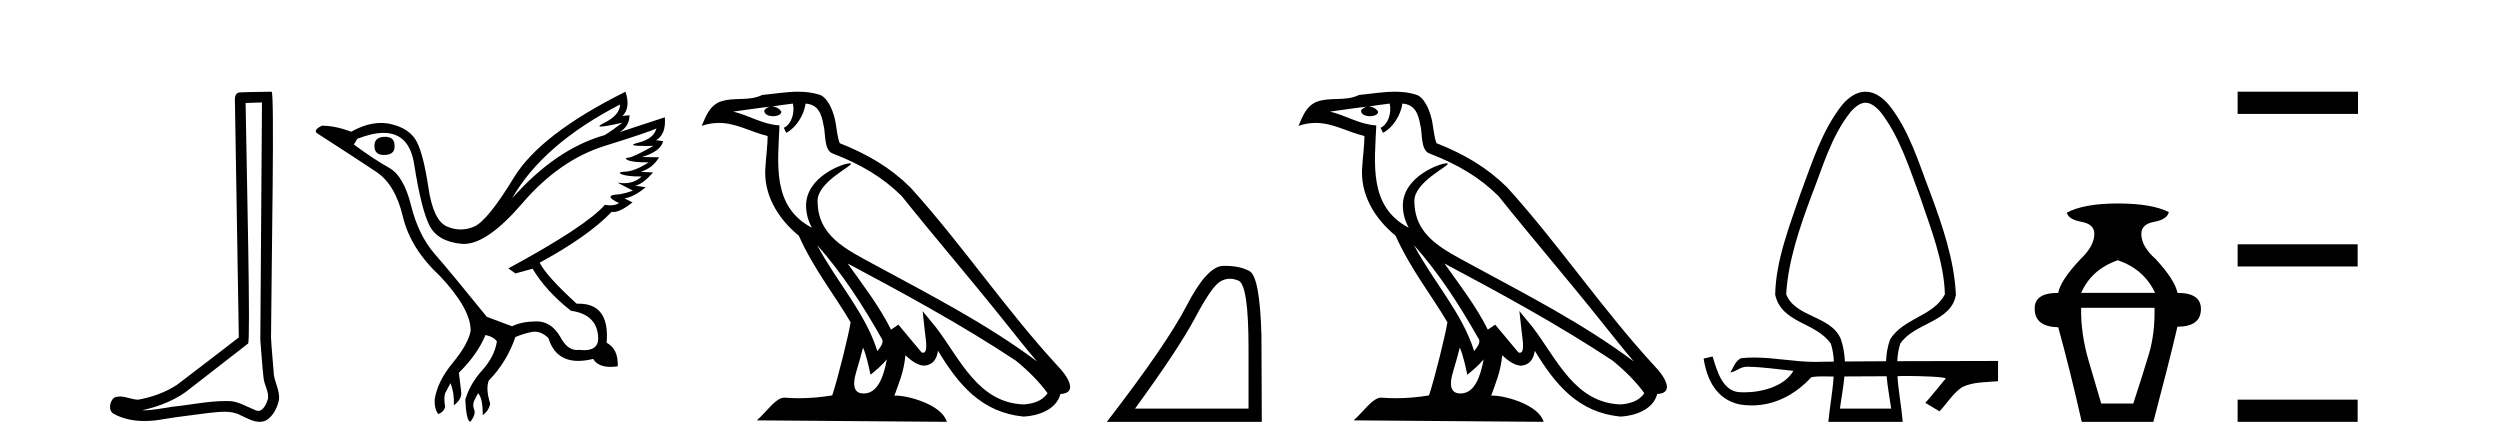
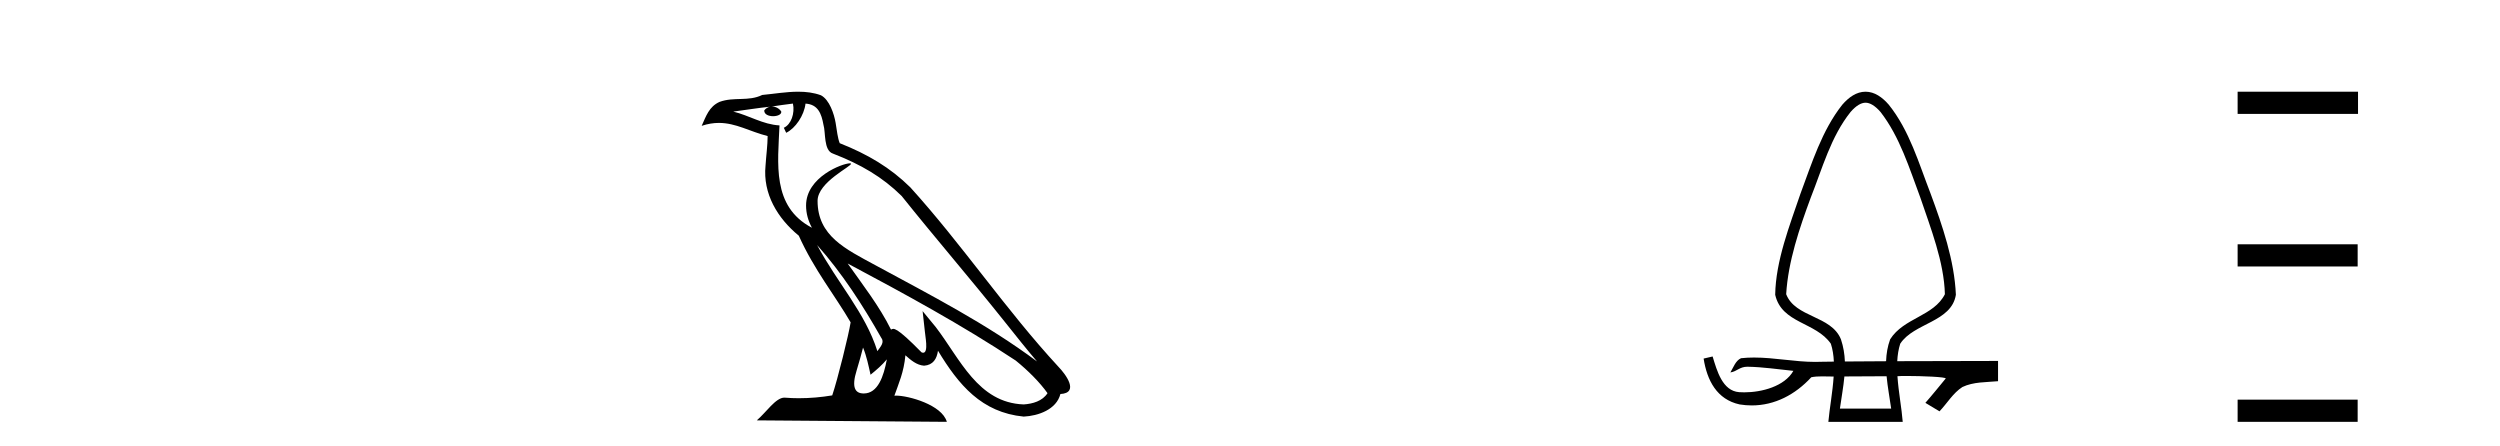
<svg xmlns="http://www.w3.org/2000/svg" width="230.0" height="41.0">
-   <path d="M 24.102 9.424 C 24.052 16.711 23.994 23.997 23.949 31.284 C 24.055 32.464 24.116 33.649 24.254 34.826 C 24.334 35.455 24.744 36.041 24.655 36.685 C 24.521 37.12 24.235 37.802 23.753 37.802 C 23.645 37.802 23.529 37.769 23.402 37.691 C 22.621 37.391 21.876 36.894 21.015 36.894 C 20.967 36.894 20.919 36.895 20.87 36.898 C 20.828 36.898 20.785 36.897 20.742 36.897 C 19.105 36.897 17.496 37.259 15.871 37.418 C 14.984 37.544 14.099 37.747 13.199 37.747 C 13.161 37.747 13.123 37.746 13.085 37.745 C 14.71 37.378 16.315 36.757 17.595 35.665 C 19.337 34.31 21.086 32.963 22.825 31.604 C 23.061 31.314 22.712 16.507 22.595 9.476 C 23.097 9.459 23.599 9.441 24.102 9.424 ZM 24.987 8.437 C 24.987 8.437 24.987 8.437 24.986 8.437 C 24.126 8.465 22.845 8.452 21.988 8.506 C 21.529 8.639 21.609 9.152 21.616 9.52 C 21.734 16.694 21.853 23.868 21.971 31.042 C 20.069 32.496 18.184 33.973 16.271 35.412 C 15.201 36.109 13.963 36.543 12.714 36.772 C 12.155 36.766 11.591 36.477 11.034 36.477 C 10.856 36.477 10.678 36.507 10.502 36.586 C 10.073 36.915 9.925 37.817 10.499 38.093 C 11.363 38.557 12.326 38.733 13.294 38.733 C 13.906 38.733 14.521 38.663 15.115 38.55 C 16.495 38.315 17.889 38.178 19.275 37.982 C 19.731 37.942 20.204 37.881 20.67 37.881 C 21.174 37.881 21.67 37.953 22.125 38.201 C 22.673 38.444 23.277 38.809 23.886 38.809 C 24.09 38.809 24.295 38.768 24.498 38.668 C 25.136 38.27 25.505 37.528 25.661 36.81 C 25.79 35.873 25.157 35.044 25.168 34.114 C 25.095 33.096 24.98 32.08 24.934 31.061 C 24.986 23.698 25.27 8.437 24.987 8.437 Z" style="fill:#000000;stroke:none" />
-   <path d="M 35.437 12.586 Q 34.447 12.586 34.447 13.421 Q 34.447 14.257 35.314 14.257 Q 36.304 14.257 36.304 13.483 Q 36.335 12.586 35.437 12.586 ZM 57.048 9.613 Q 57.017 10.604 55.593 11.301 Q 54.889 11.645 55.29 11.645 Q 55.7 11.645 57.265 11.285 L 57.265 11.285 Q 56.336 11.997 55.624 12.431 Q 51.135 13.7 47.11 18.251 Q 49.958 13.267 57.048 9.613 ZM 60.392 11.812 Q 60.144 12.771 58.72 13.127 Q 57.507 13.431 59.371 13.431 Q 59.696 13.431 60.113 13.421 L 60.113 13.421 Q 58.256 14.474 57.807 14.505 Q 57.358 14.536 57.776 14.737 Q 58.194 14.939 59.68 14.939 Q 58.41 15.744 57.559 15.79 Q 56.707 15.836 57.203 16.038 Q 57.698 16.239 59.03 16.239 Q 58.367 16.854 57.414 16.854 Q 57.121 16.854 56.8 16.796 L 56.8 16.796 L 58.225 17.539 Q 57.543 17.787 56.955 17.88 Q 55.376 17.942 56.955 18.685 Q 56.625 18.891 56.157 18.891 Q 55.923 18.891 55.655 18.84 Q 53.921 20.821 46.769 24.691 L 47.419 25.156 L 48.998 24.722 Q 50.237 26.797 52.528 28.592 Q 55.005 28.933 55.036 31.162 Q 55.009 32.216 53.75 32.216 Q 53.529 32.216 53.271 32.184 Q 53.167 32.2 53.066 32.2 Q 52.176 32.2 51.537 30.976 Q 50.71 29.567 49.368 29.567 Q 49.353 29.567 49.339 29.568 Q 47.977 29.583 47.11 30.016 L 44.788 29.15 Q 41.506 25.094 40.004 23.375 Q 38.503 21.657 37.821 18.917 Q 37.14 16.177 35.793 15.434 Q 34.447 14.691 32.558 13.298 L 32.868 12.771 Q 34.259 12.226 35.288 12.226 Q 37.647 12.226 38.1 15.093 Q 38.75 19.211 39.493 20.713 Q 40.236 22.214 42.45 22.431 Q 42.565 22.442 42.683 22.442 Q 44.84 22.442 48.069 18.685 Q 51.475 14.722 55.639 13.421 Q 59.804 12.121 60.392 11.812 ZM 57.543 8.437 Q 49.71 12.338 47.28 16.332 Q 44.85 20.326 43.611 20.852 Q 43.001 21.111 42.387 21.111 Q 41.755 21.111 41.119 20.837 Q 39.865 20.295 39.416 17.276 Q 38.967 14.257 38.348 13.05 Q 37.729 11.842 36.01 11.425 Q 35.542 11.311 35.053 11.311 Q 33.751 11.311 32.31 12.121 Q 30.855 11.564 29.617 11.564 Q 28.719 11.997 29.245 12.307 Q 32.899 14.66 34.632 15.821 Q 36.366 16.982 37.063 19.923 Q 37.76 22.865 40.484 25.403 Q 43.332 28.437 43.301 30.45 Q 43.054 31.688 41.645 33.391 Q 40.236 35.094 39.989 36.766 Q 39.958 37.664 40.329 38.097 Q 40.856 37.881 40.948 37.416 Q 40.794 36.456 40.995 36.1 Q 41.196 35.744 41.444 35.249 Q 41.815 36.209 41.753 37.292 Q 42.496 36.735 42.435 36.085 L 42.218 34.289 Q 43.921 32.617 44.664 30.821 Q 45.407 30.976 45.716 31.41 Q 45.5 32.803 44.37 34.057 Q 43.24 35.311 42.806 36.766 Q 42.899 38.716 43.271 38.809 Q 43.797 38.128 43.627 37.695 Q 43.456 37.261 43.611 36.905 Q 43.766 36.549 43.983 36.178 Q 44.416 36.611 44.416 38.19 Q 44.973 37.788 45.097 37.137 Q 44.664 35.744 44.973 35.001 Q 46.614 33.329 47.419 31.007 Q 48.131 30.698 48.921 30.543 Q 49.062 30.515 49.201 30.515 Q 49.843 30.515 50.453 31.1 Q 51.099 33.203 53.201 33.203 Q 53.823 33.203 54.571 33.02 Q 55.011 33.753 56.165 33.753 Q 56.473 33.753 56.831 33.701 Q 56.893 32.091 55.81 31.534 Q 56.109 27.938 53.248 27.938 Q 53.153 27.938 53.054 27.942 Q 50.299 25.434 49.648 24.165 Q 54.107 21.75 56.274 19.49 Q 56.346 19.504 56.426 19.504 Q 57.065 19.504 58.194 18.623 L 57.451 18.251 Q 58.317 18.128 59.401 17.23 L 58.41 17.075 Q 59.061 17.013 60.082 15.867 L 58.937 15.805 Q 60.02 15.496 60.64 14.474 L 59.061 14.443 Q 60.763 13.948 61.011 12.988 L 60.361 12.895 Q 61.29 12.369 61.166 10.79 L 61.166 10.79 L 57.017 12.152 Q 57.915 11.595 57.915 10.604 L 57.915 10.604 L 57.265 10.666 Q 58.039 9.923 57.543 8.437 Z" style="fill:#000000;stroke:none" />
-   <path d="M 75.17 22.54 L 75.17 22.54 C 77.465 25.118 79.364 28.06 81.057 31.048 C 81.413 31.486 81.013 31.888 80.719 32.305 C 79.603 28.763 77.036 26.03 75.17 22.54 ZM 72.95 9.529 C 73.141 10.422 72.789 11.451 72.112 11.755 L 72.328 12.217 C 73.174 11.815 73.986 10.612 74.107 9.532 C 75.262 9.601 75.578 10.47 75.758 11.479 C 75.975 12.168 75.755 13.841 76.629 14.13 C 79.209 15.129 81.181 16.285 82.952 18.031 C 86.006 21.852 89.199 25.552 92.254 29.376 C 93.441 30.865 94.526 32.228 95.408 33.257 C 90.768 29.789 85.585 27.136 80.499 24.38 C 77.796 22.911 75.217 21.71 75.217 18.477 C 75.217 16.738 78.422 15.281 78.289 15.055 C 78.278 15.035 78.241 15.026 78.183 15.026 C 77.525 15.026 74.158 16.274 74.158 18.907 C 74.158 19.637 74.353 20.313 74.692 20.944 C 74.687 20.944 74.682 20.943 74.677 20.943 C 70.984 18.986 71.571 15.028 71.714 11.538 C 70.179 11.453 68.915 10.616 67.458 10.267 C 68.588 10.121 69.715 9.933 70.848 9.816 L 70.848 9.816 C 70.635 9.858 70.441 9.982 70.311 10.154 C 70.293 10.526 70.714 10.69 71.124 10.69 C 71.524 10.69 71.915 10.534 71.877 10.264 C 71.696 9.982 71.366 9.799 71.028 9.799 C 71.018 9.799 71.009 9.799 70.999 9.799 C 71.562 9.719 72.313 9.599 72.95 9.529 ZM 79.4 31.976 C 79.731 32.78 79.902 33.632 80.09 34.476 C 80.627 34.04 81.149 33.593 81.59 33.06 L 81.59 33.06 C 81.303 34.623 80.766 36.199 79.465 36.199 C 78.677 36.199 78.312 35.667 78.818 34.054 C 79.056 33.293 79.245 32.566 79.4 31.976 ZM 77.986 24.242 L 77.986 24.242 C 83.252 27.047 88.466 29.879 93.446 33.171 C 94.619 34.122 95.664 35.181 96.372 36.172 C 95.903 36.901 95.009 37.152 94.183 37.207 C 89.968 37.06 88.318 32.996 86.091 30.093 L 84.88 28.622 L 85.089 30.507 C 85.103 30.846 85.451 32.452 84.933 32.452 C 84.889 32.452 84.838 32.44 84.781 32.415 L 82.65 29.865 C 82.423 30.015 82.208 30.186 81.973 30.325 C 80.916 28.187 79.369 26.196 77.986 24.242 ZM 73.442 8.437 C 72.335 8.437 71.201 8.636 70.126 8.736 C 68.844 9.361 67.545 8.884 66.201 9.373 C 65.229 9.809 64.957 10.693 64.555 11.576 C 65.128 11.386 65.648 11.308 66.139 11.308 C 67.706 11.308 68.967 12.097 70.623 12.518 C 70.62 13.349 70.49 14.292 70.428 15.242 C 70.171 17.816 71.528 20.076 73.49 21.685 C 74.895 24.814 76.839 27.214 78.258 29.655 C 78.089 30.752 77.068 34.89 76.565 36.376 C 75.579 36.542 74.527 36.636 73.493 36.636 C 73.075 36.636 72.661 36.62 72.255 36.588 C 72.223 36.584 72.192 36.582 72.16 36.582 C 71.362 36.582 70.485 37.945 69.625 38.673 L 87.109 38.809 C 86.663 37.233 83.556 36.397 82.452 36.397 C 82.389 36.397 82.332 36.399 82.283 36.405 C 82.672 35.29 83.158 34.243 83.297 32.686 C 83.785 33.123 84.332 33.595 85.015 33.644 C 85.85 33.582 86.189 33.011 86.295 32.267 C 88.187 35.396 90.302 37.951 94.183 38.327 C 95.524 38.261 97.195 37.675 97.557 36.25 C 99.336 36.149 98.031 34.416 97.371 33.737 C 92.531 28.498 88.535 22.517 83.752 17.238 C 81.91 15.421 79.831 14.192 77.255 13.173 C 77.063 12.702 77 12.032 76.876 11.295 C 76.739 10.491 76.31 9.174 75.526 8.765 C 74.858 8.519 74.155 8.437 73.442 8.437 Z" style="fill:#000000;stroke:none" />
-   <path d="M 113.148 25.645 Q 113.532 25.645 113.943 25.819 Q 114.865 26.21 114.865 32.025 L 114.865 37.59 L 104.424 37.59 Q 108.457 32.056 109.957 29.227 Q 111.458 26.398 112.239 25.913 Q 112.672 25.645 113.148 25.645 ZM 112.704 24.458 Q 112.621 24.458 112.536 24.459 Q 111.051 24.491 109.191 28.086 Q 107.331 31.681 101.829 38.809 L 116.085 38.809 L 116.053 30.806 Q 115.897 25.46 114.959 24.944 Q 114.075 24.458 112.704 24.458 Z" style="fill:#000000;stroke:none" />
-   <path d="M 130.075 22.54 L 130.075 22.54 C 132.369 25.118 134.269 28.06 135.962 31.048 C 136.317 31.486 135.917 31.888 135.623 32.305 C 134.508 28.763 131.94 26.03 130.075 22.54 ZM 127.854 9.529 C 128.046 10.422 127.693 11.451 127.016 11.755 L 127.233 12.217 C 128.078 11.815 128.891 10.612 129.012 9.532 C 130.166 9.601 130.482 10.47 130.663 11.479 C 130.879 12.168 130.659 13.841 131.533 14.13 C 134.113 15.129 136.086 16.285 137.856 18.031 C 140.911 21.852 144.103 25.552 147.158 29.376 C 148.345 30.865 149.431 32.228 150.312 33.257 C 145.673 29.789 140.489 27.136 135.404 24.38 C 132.701 22.911 130.122 21.71 130.122 18.477 C 130.122 16.738 133.326 15.281 133.194 15.055 C 133.182 15.035 133.145 15.026 133.087 15.026 C 132.429 15.026 129.062 16.274 129.062 18.907 C 129.062 19.637 129.258 20.313 129.597 20.944 C 129.592 20.944 129.587 20.943 129.582 20.943 C 125.889 18.986 126.475 15.028 126.618 11.538 C 125.084 11.453 123.819 10.616 122.362 10.267 C 123.493 10.121 124.619 9.933 125.752 9.816 L 125.752 9.816 C 125.54 9.858 125.345 9.982 125.216 10.154 C 125.197 10.526 125.618 10.69 126.028 10.69 C 126.429 10.69 126.819 10.534 126.781 10.264 C 126.6 9.982 126.27 9.799 125.933 9.799 C 125.923 9.799 125.913 9.799 125.903 9.799 C 126.467 9.719 127.217 9.599 127.854 9.529 ZM 134.304 31.976 C 134.635 32.78 134.807 33.632 134.994 34.476 C 135.532 34.04 136.053 33.593 136.495 33.06 L 136.495 33.06 C 136.207 34.623 135.671 36.199 134.369 36.199 C 133.582 36.199 133.217 35.667 133.722 34.054 C 133.96 33.293 134.149 32.566 134.304 31.976 ZM 132.89 24.242 L 132.89 24.242 C 138.156 27.047 143.37 29.879 148.351 33.171 C 149.524 34.122 150.569 35.181 151.276 36.172 C 150.807 36.901 149.914 37.152 149.088 37.207 C 144.872 37.06 143.222 32.996 140.996 30.093 L 139.784 28.622 L 139.993 30.507 C 140.008 30.846 140.355 32.452 139.837 32.452 C 139.793 32.452 139.743 32.44 139.685 32.415 L 137.555 29.865 C 137.327 30.015 137.112 30.186 136.877 30.325 C 135.821 28.187 134.274 26.196 132.89 24.242 ZM 128.346 8.437 C 127.239 8.437 126.105 8.636 125.03 8.736 C 123.748 9.361 122.45 8.884 121.105 9.373 C 120.134 9.809 119.861 10.693 119.459 11.576 C 120.032 11.386 120.553 11.308 121.044 11.308 C 122.61 11.308 123.872 12.097 125.528 12.518 C 125.525 13.349 125.394 14.292 125.332 15.242 C 125.076 17.816 126.432 20.076 128.394 21.685 C 129.799 24.814 131.743 27.214 133.162 29.655 C 132.993 30.752 131.972 34.89 131.469 36.376 C 130.484 36.542 129.432 36.636 128.397 36.636 C 127.98 36.636 127.565 36.62 127.159 36.588 C 127.128 36.584 127.096 36.582 127.064 36.582 C 126.266 36.582 125.389 37.945 124.529 38.673 L 142.013 38.809 C 141.567 37.233 138.461 36.397 137.357 36.397 C 137.293 36.397 137.236 36.399 137.187 36.405 C 137.577 35.29 138.063 34.243 138.201 32.686 C 138.689 33.123 139.236 33.595 139.919 33.644 C 140.755 33.582 141.093 33.011 141.199 32.267 C 143.091 35.396 145.207 37.951 149.088 38.327 C 150.429 38.261 152.1 37.675 152.461 36.25 C 154.24 36.149 152.936 34.416 152.276 33.737 C 147.435 28.498 143.44 22.517 138.657 17.238 C 136.815 15.421 134.735 14.192 132.159 13.173 C 131.968 12.702 131.905 12.032 131.78 11.295 C 131.644 10.491 131.215 9.174 130.43 8.765 C 129.762 8.519 129.06 8.437 128.346 8.437 Z" style="fill:#000000;stroke:none" />
+   <path d="M 75.17 22.54 L 75.17 22.54 C 77.465 25.118 79.364 28.06 81.057 31.048 C 81.413 31.486 81.013 31.888 80.719 32.305 C 79.603 28.763 77.036 26.03 75.17 22.54 ZM 72.95 9.529 C 73.141 10.422 72.789 11.451 72.112 11.755 L 72.328 12.217 C 73.174 11.815 73.986 10.612 74.107 9.532 C 75.262 9.601 75.578 10.47 75.758 11.479 C 75.975 12.168 75.755 13.841 76.629 14.13 C 79.209 15.129 81.181 16.285 82.952 18.031 C 86.006 21.852 89.199 25.552 92.254 29.376 C 93.441 30.865 94.526 32.228 95.408 33.257 C 90.768 29.789 85.585 27.136 80.499 24.38 C 77.796 22.911 75.217 21.71 75.217 18.477 C 75.217 16.738 78.422 15.281 78.289 15.055 C 78.278 15.035 78.241 15.026 78.183 15.026 C 77.525 15.026 74.158 16.274 74.158 18.907 C 74.158 19.637 74.353 20.313 74.692 20.944 C 74.687 20.944 74.682 20.943 74.677 20.943 C 70.984 18.986 71.571 15.028 71.714 11.538 C 70.179 11.453 68.915 10.616 67.458 10.267 C 68.588 10.121 69.715 9.933 70.848 9.816 L 70.848 9.816 C 70.635 9.858 70.441 9.982 70.311 10.154 C 70.293 10.526 70.714 10.69 71.124 10.69 C 71.524 10.69 71.915 10.534 71.877 10.264 C 71.696 9.982 71.366 9.799 71.028 9.799 C 71.018 9.799 71.009 9.799 70.999 9.799 C 71.562 9.719 72.313 9.599 72.95 9.529 ZM 79.4 31.976 C 79.731 32.78 79.902 33.632 80.09 34.476 C 80.627 34.04 81.149 33.593 81.59 33.06 L 81.59 33.06 C 81.303 34.623 80.766 36.199 79.465 36.199 C 78.677 36.199 78.312 35.667 78.818 34.054 C 79.056 33.293 79.245 32.566 79.4 31.976 ZM 77.986 24.242 L 77.986 24.242 C 83.252 27.047 88.466 29.879 93.446 33.171 C 94.619 34.122 95.664 35.181 96.372 36.172 C 95.903 36.901 95.009 37.152 94.183 37.207 C 89.968 37.06 88.318 32.996 86.091 30.093 L 84.88 28.622 L 85.089 30.507 C 85.103 30.846 85.451 32.452 84.933 32.452 C 84.889 32.452 84.838 32.44 84.781 32.415 C 82.423 30.015 82.208 30.186 81.973 30.325 C 80.916 28.187 79.369 26.196 77.986 24.242 ZM 73.442 8.437 C 72.335 8.437 71.201 8.636 70.126 8.736 C 68.844 9.361 67.545 8.884 66.201 9.373 C 65.229 9.809 64.957 10.693 64.555 11.576 C 65.128 11.386 65.648 11.308 66.139 11.308 C 67.706 11.308 68.967 12.097 70.623 12.518 C 70.62 13.349 70.49 14.292 70.428 15.242 C 70.171 17.816 71.528 20.076 73.49 21.685 C 74.895 24.814 76.839 27.214 78.258 29.655 C 78.089 30.752 77.068 34.89 76.565 36.376 C 75.579 36.542 74.527 36.636 73.493 36.636 C 73.075 36.636 72.661 36.62 72.255 36.588 C 72.223 36.584 72.192 36.582 72.16 36.582 C 71.362 36.582 70.485 37.945 69.625 38.673 L 87.109 38.809 C 86.663 37.233 83.556 36.397 82.452 36.397 C 82.389 36.397 82.332 36.399 82.283 36.405 C 82.672 35.29 83.158 34.243 83.297 32.686 C 83.785 33.123 84.332 33.595 85.015 33.644 C 85.85 33.582 86.189 33.011 86.295 32.267 C 88.187 35.396 90.302 37.951 94.183 38.327 C 95.524 38.261 97.195 37.675 97.557 36.25 C 99.336 36.149 98.031 34.416 97.371 33.737 C 92.531 28.498 88.535 22.517 83.752 17.238 C 81.91 15.421 79.831 14.192 77.255 13.173 C 77.063 12.702 77 12.032 76.876 11.295 C 76.739 10.491 76.31 9.174 75.526 8.765 C 74.858 8.519 74.155 8.437 73.442 8.437 Z" style="fill:#000000;stroke:none" />
  <path d="M 171.63 9.449 C 172.036 9.449 172.505 9.724 173.006 10.3 C 174.781 12.581 175.668 15.496 176.669 18.175 C 177.612 20.968 178.855 24.09 178.93 27.067 C 177.909 29.096 175.141 29.237 173.894 31.216 C 173.652 31.877 173.544 32.552 173.52 33.233 C 172.16 33.239 170.866 33.247 169.729 33.257 C 169.703 32.587 169.598 31.911 169.366 31.216 C 168.469 29.006 165.167 29.234 164.329 27.067 C 164.505 24.058 165.55 20.988 166.591 18.175 C 167.655 15.499 168.428 12.587 170.254 10.3 C 170.754 9.724 171.224 9.449 171.63 9.449 ZM 173.567 34.614 C 173.659 35.61 173.853 36.61 173.987 37.591 L 169.272 37.591 C 169.411 36.576 169.597 35.602 169.685 34.634 C 170.868 34.625 172.227 34.617 173.567 34.614 ZM 171.63 8.437 C 171.63 8.437 171.63 8.437 171.63 8.437 C 170.796 8.437 170.089 8.946 169.49 9.635 C 167.617 11.998 166.687 15.019 165.645 17.812 C 164.649 20.745 163.365 23.991 163.318 27.121 C 163.919 29.768 167.05 29.614 168.439 31.624 C 168.604 32.127 168.687 32.684 168.715 33.268 C 168.285 33.273 167.879 33.278 167.528 33.284 C 167.353 33.292 167.179 33.295 167.004 33.295 C 165.123 33.295 163.252 32.893 161.374 32.893 C 160.975 32.893 160.576 32.911 160.176 32.955 C 159.676 33.173 159.472 33.805 159.194 34.265 C 159.809 34.174 160.035 33.739 160.758 33.739 C 160.773 33.739 160.789 33.74 160.805 33.74 C 162.207 33.765 163.597 33.979 164.991 34.119 C 164.174 35.554 162.071 36.095 160.476 36.095 C 160.313 36.095 160.155 36.089 160.004 36.079 C 158.463 35.966 157.959 34.108 157.561 32.796 L 157.542 32.8 C 157.273 32.864 157.003 32.927 156.733 32.989 C 157.046 34.999 157.954 36.754 160.047 37.208 C 160.425 37.269 160.797 37.299 161.163 37.299 C 163.281 37.299 165.168 36.303 166.637 34.708 C 166.936 34.643 167.284 34.627 167.638 34.627 C 167.975 34.627 168.317 34.641 168.623 34.641 C 168.647 34.641 168.672 34.641 168.696 34.641 L 168.696 34.641 C 168.601 36.092 168.317 37.593 168.209 38.809 L 175.05 38.809 C 174.955 37.558 174.662 36.063 174.565 34.612 C 174.703 34.597 175.008 34.589 175.398 34.589 C 176.752 34.589 179.123 34.677 179.001 34.828 C 178.382 35.576 177.775 36.336 177.134 37.062 C 177.567 37.323 178 37.583 178.434 37.843 C 179.139 37.103 179.675 36.161 180.54 35.606 C 181.561 35.12 182.716 35.175 183.82 35.071 C 183.82 34.45 183.82 33.829 183.82 33.207 C 181.71 33.214 178.035 33.216 174.547 33.229 C 174.576 32.665 174.659 32.124 174.82 31.624 C 176.065 29.701 179.536 29.644 179.941 27.121 C 179.81 23.979 178.699 20.745 177.614 17.812 C 176.527 15.014 175.675 12.013 173.769 9.635 C 173.17 8.946 172.463 8.437 171.63 8.437 Z" style="fill:#000000;stroke:none" />
-   <path d="M 194.841 23.94 Q 197.266 24.783 198.268 26.945 L 191.466 26.945 Q 192.415 24.783 194.841 23.94 ZM 198.215 28.316 Q 198.268 30.689 197.688 32.614 Q 197.108 34.538 196.264 37.122 L 193.311 37.122 Q 192.942 35.856 192.178 33.273 Q 191.413 30.689 191.466 28.316 ZM 194.841 18.72 Q 191.73 18.72 190.148 19.563 Q 190.306 20.196 191.492 20.407 Q 192.679 20.618 192.679 21.514 Q 192.679 22.622 191.413 23.834 Q 189.568 25.785 189.357 26.945 Q 187.142 26.945 187.195 28.422 Q 187.195 30.056 189.357 30.109 Q 190.411 33.906 191.519 38.809 L 198.11 38.809 Q 199.533 33.431 200.324 30.056 Q 202.486 30.056 202.486 28.422 Q 202.486 26.945 200.324 26.945 Q 200.113 25.785 198.321 23.834 Q 197.002 22.674 197.002 21.514 Q 197.002 20.618 198.189 20.407 Q 199.375 20.196 199.533 19.51 Q 197.952 18.72 194.841 18.72 Z" style="fill:#000000;stroke:none" />
  <path d="M 205.861 8.437 L 205.861 10.479 L 216.938 10.479 L 216.938 8.437 ZM 205.861 22.475 L 205.861 24.516 L 216.904 24.516 L 216.904 22.475 ZM 205.861 36.767 L 205.861 38.809 L 216.904 38.809 L 216.904 36.767 Z" style="fill:#000000;stroke:none" />
</svg>